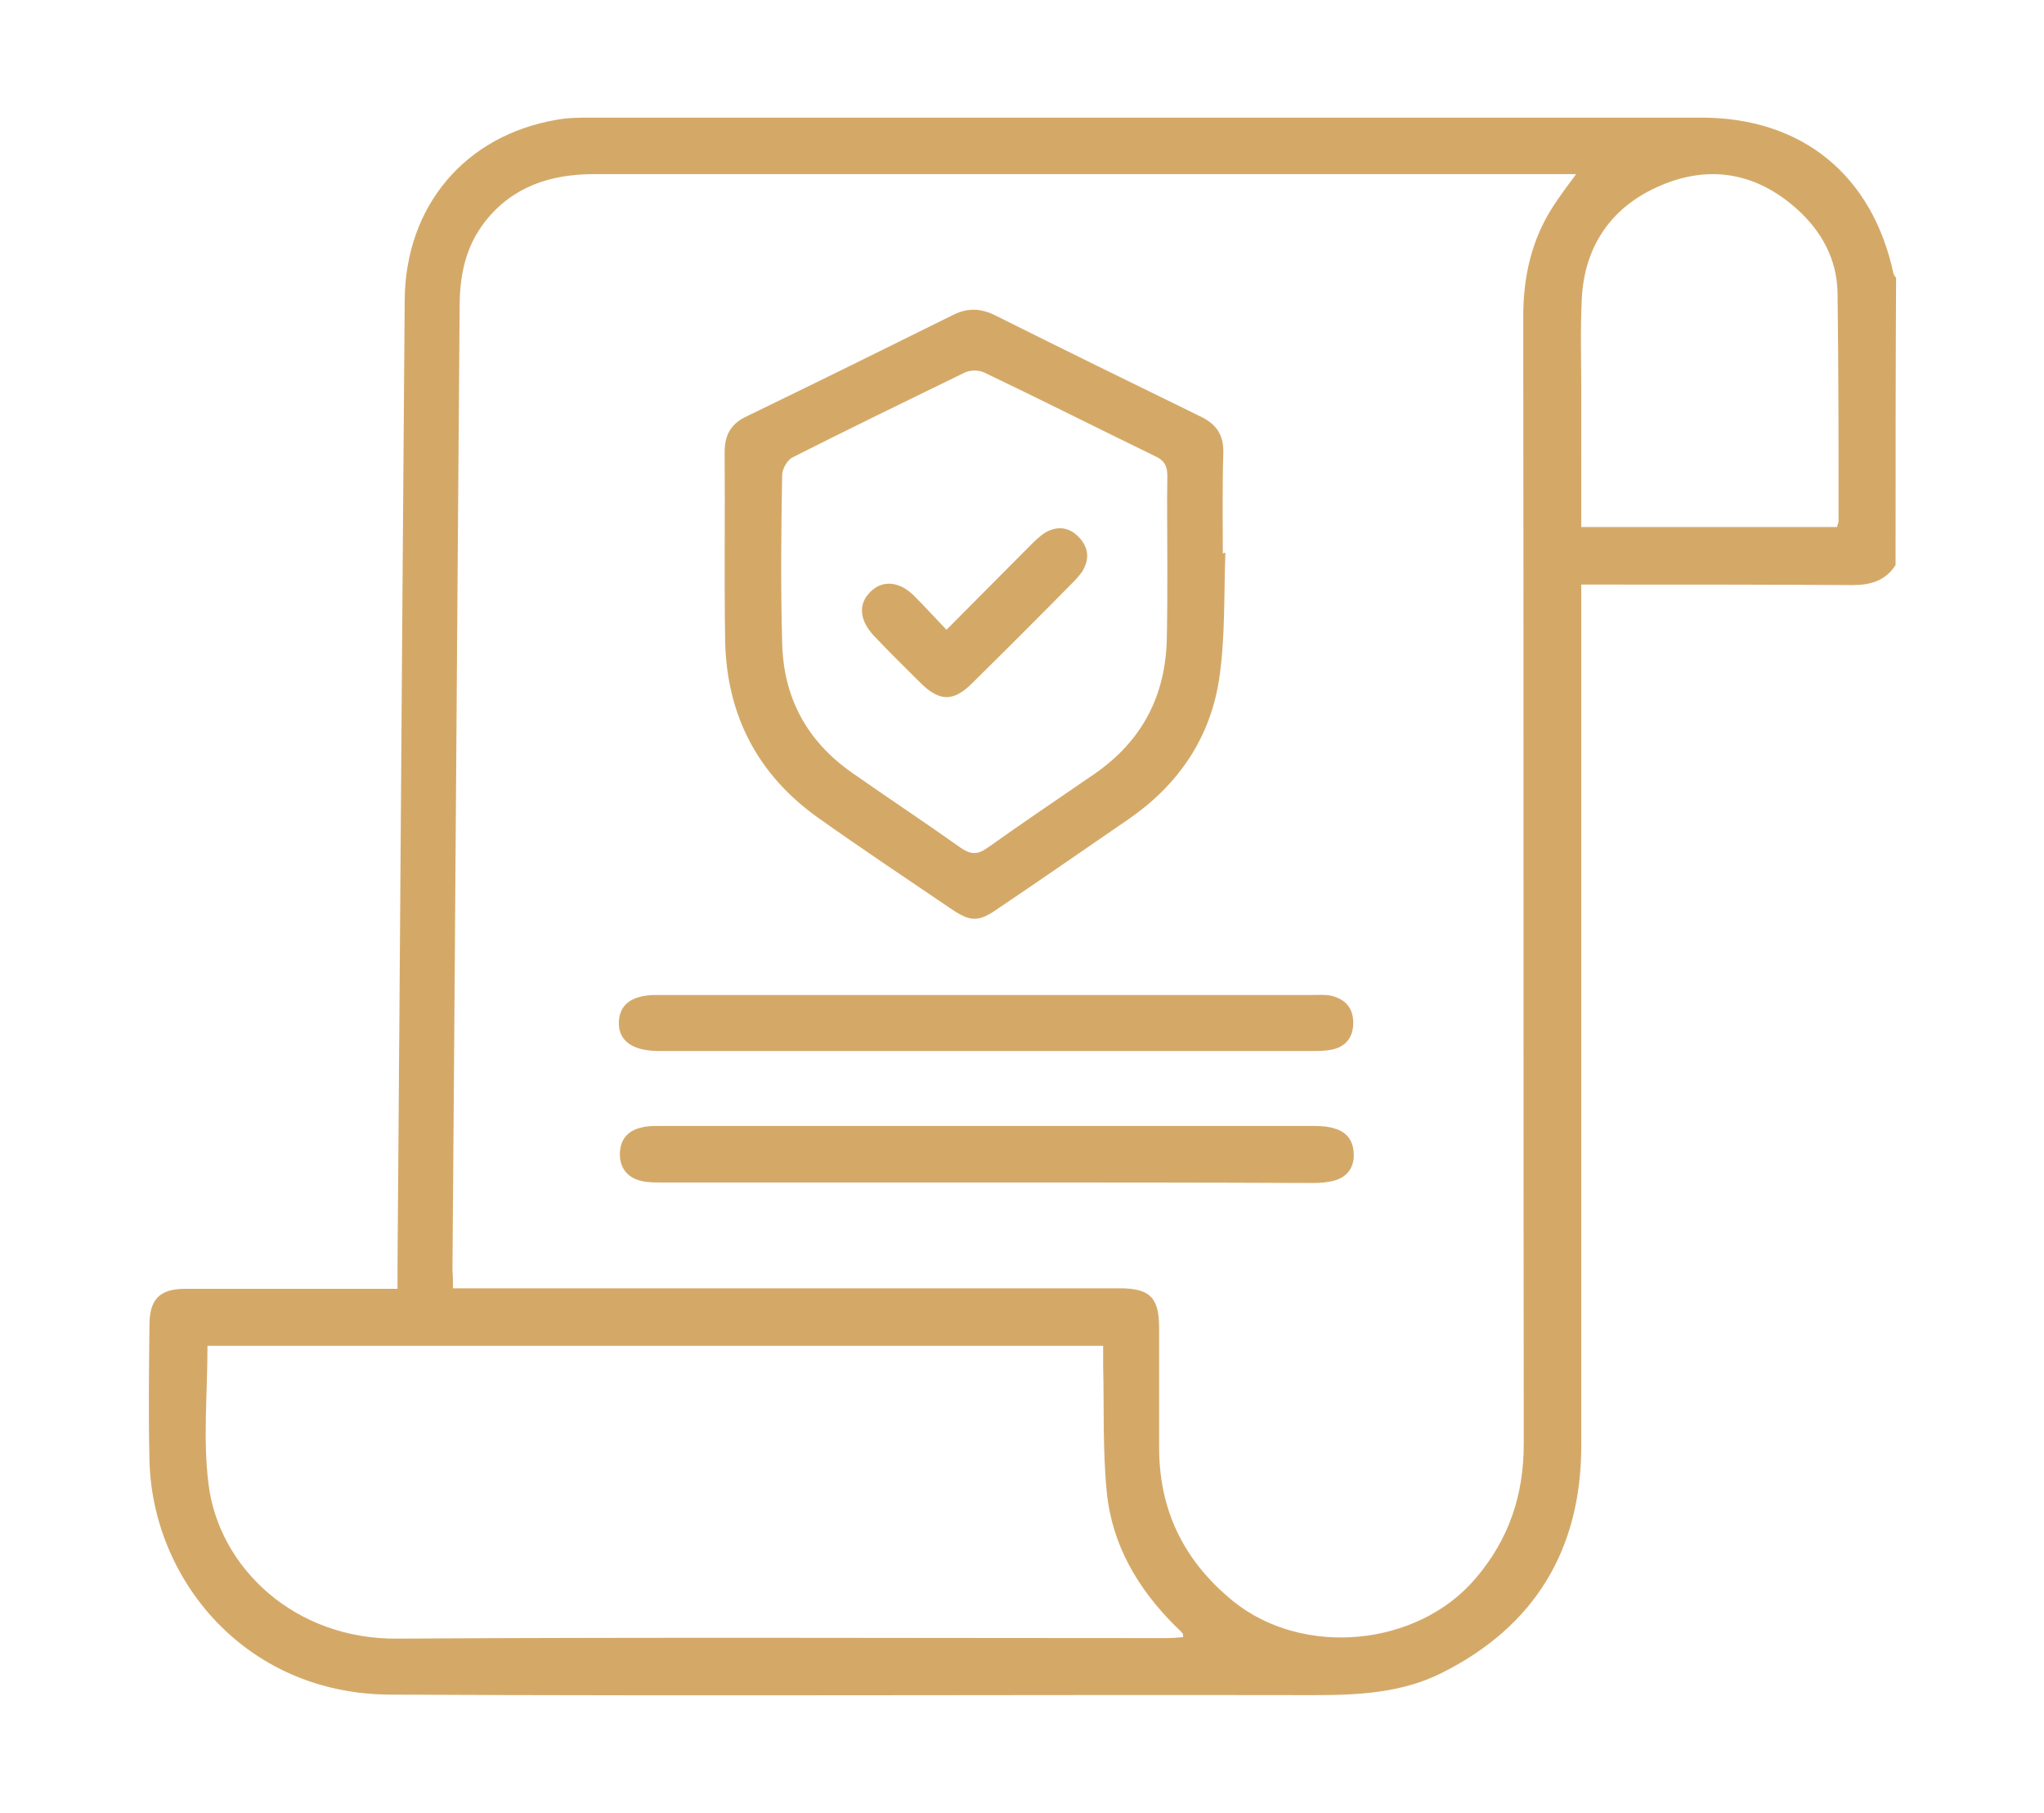
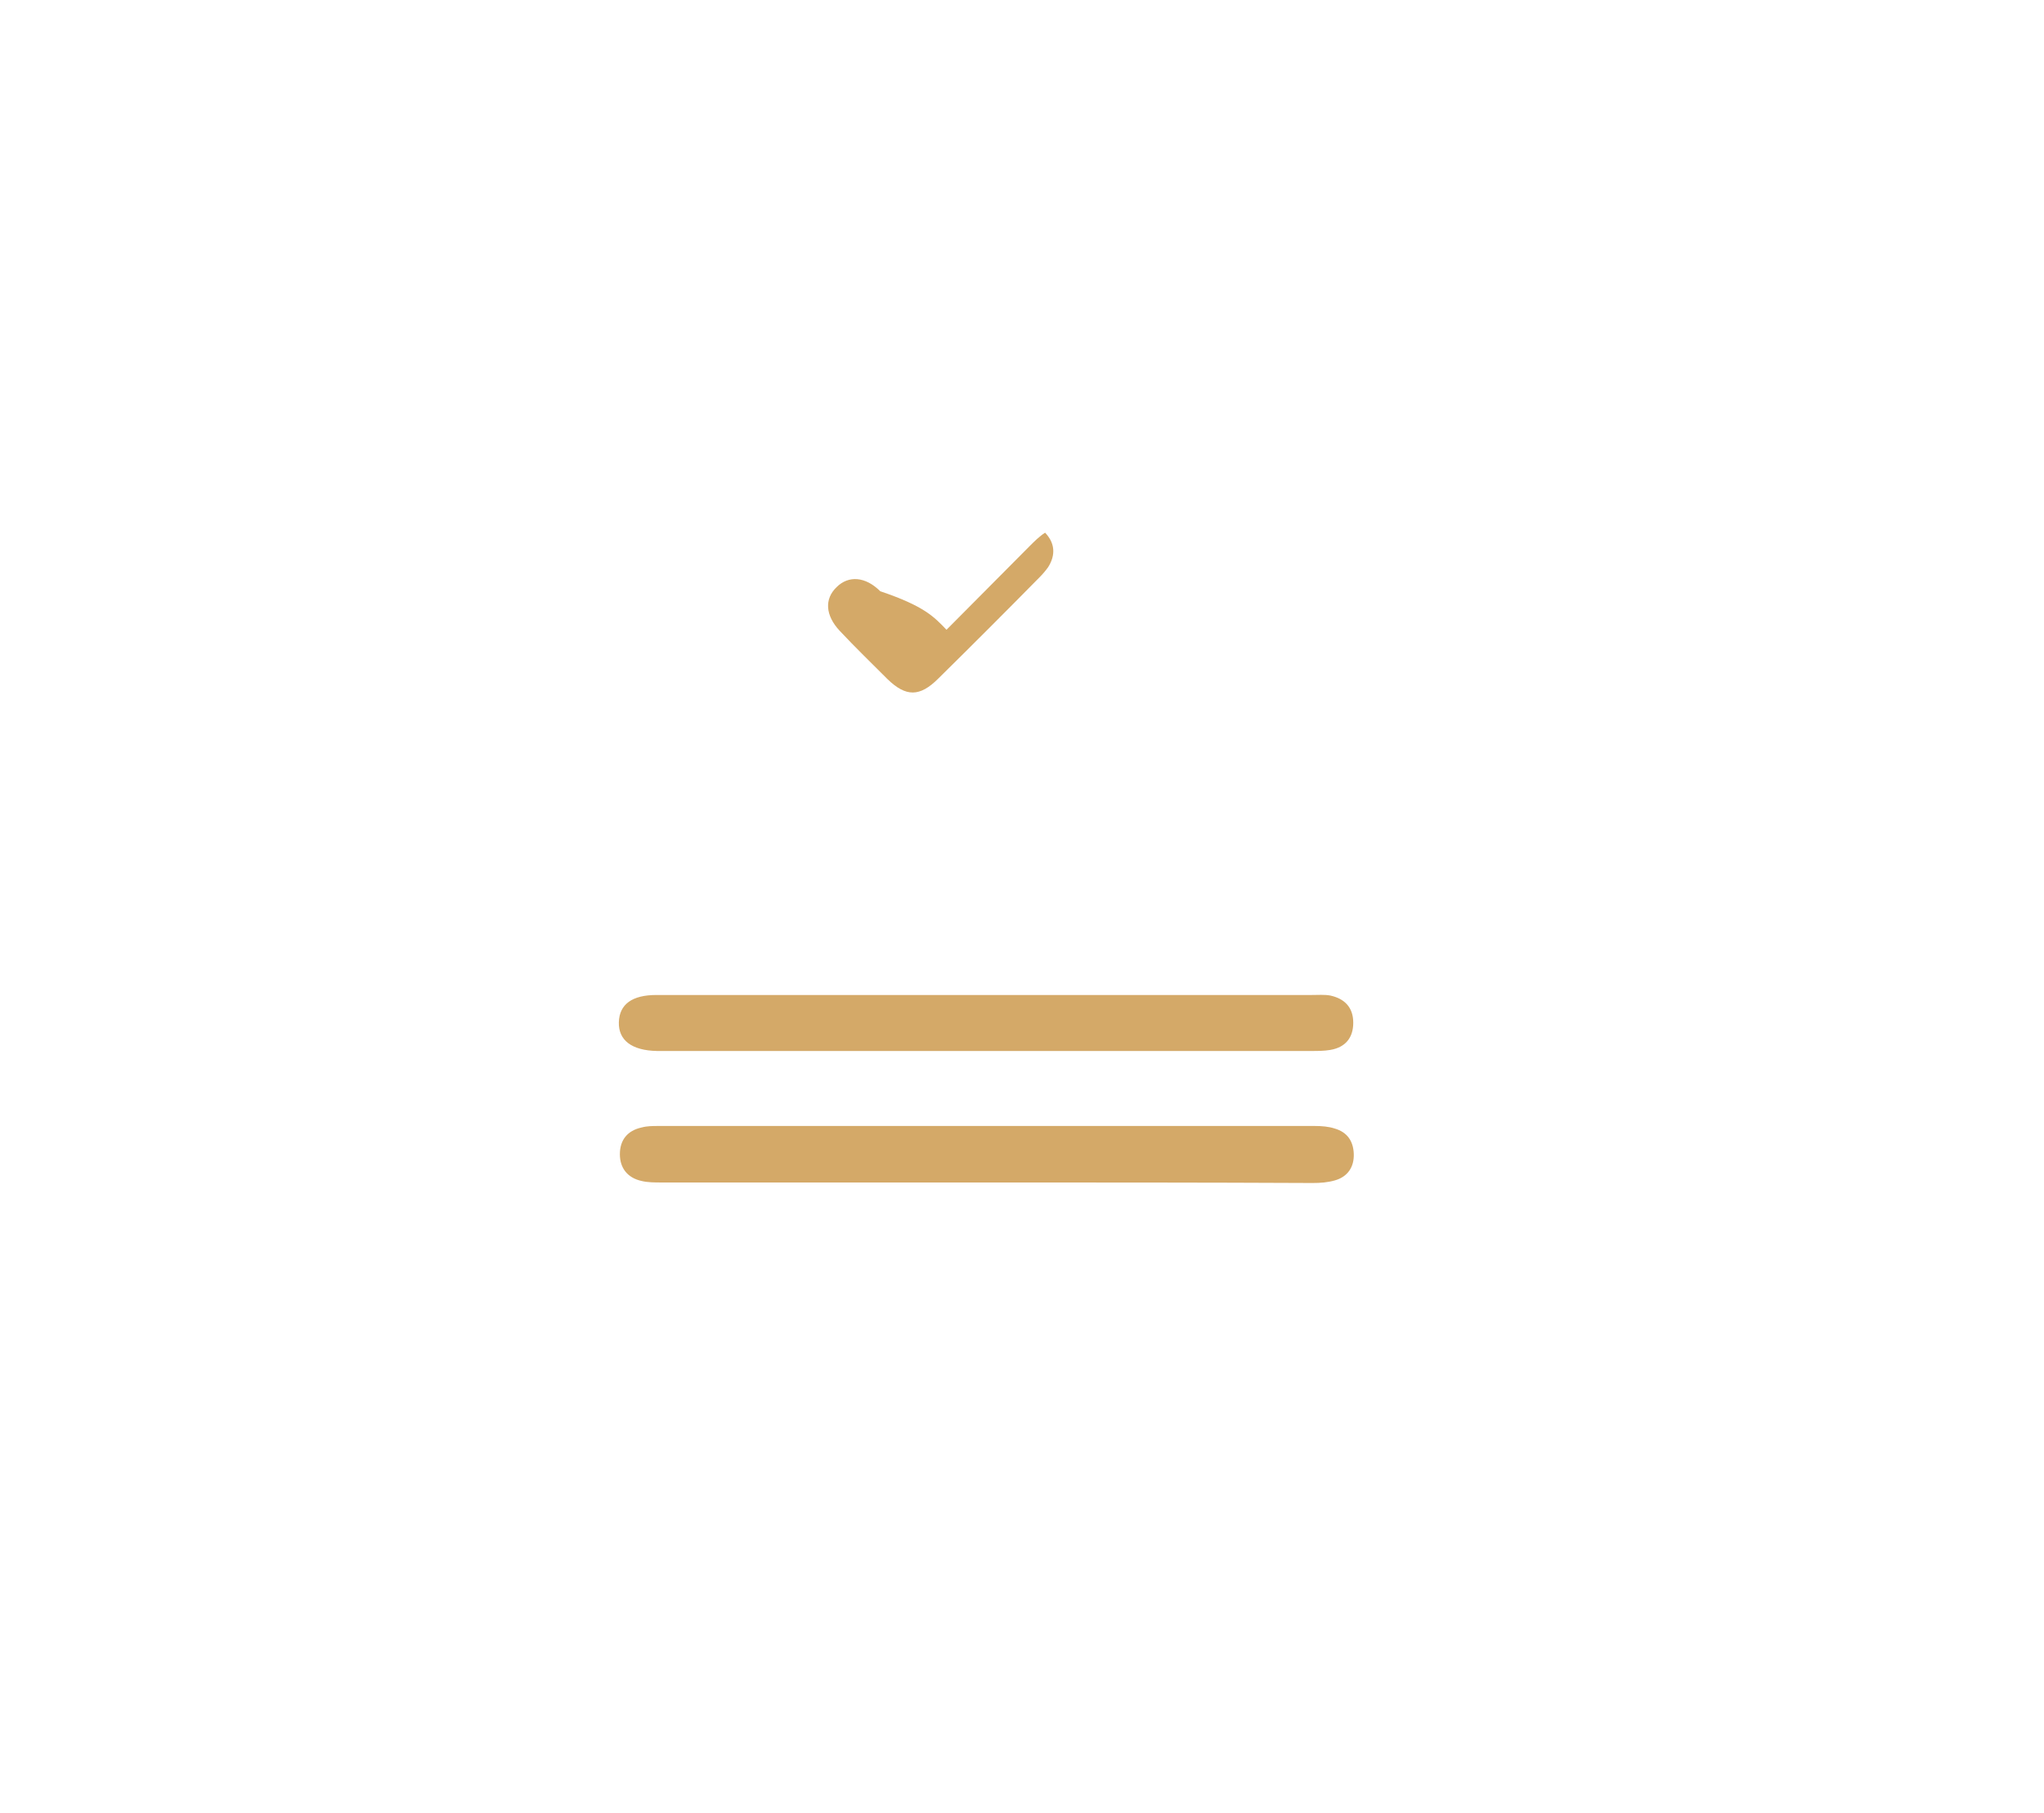
<svg xmlns="http://www.w3.org/2000/svg" version="1.1" id="Layer_1" x="0px" y="0px" viewBox="0 0 398 353" style="enable-background:new 0 0 398 353;" xml:space="preserve">
  <style type="text/css">
	.st0{fill:#D4A968;}
</style>
  <g>
-     <path class="st0" d="M369.1,110c-2,3.1-4.9,3.9-8.4,3.9c-16.3-0.1-32.5-0.1-48.8-0.1c-1.2,0-2.4,0-4,0c0,1.7,0,3.1,0,4.5   c0,54.4,0,108.7,0,163.1c0,20.2-9,35.2-27.2,44.3c-7.8,3.9-16.3,4.3-24.9,4.3c-60-0.1-120,0.2-180-0.1   c-28.1-0.2-46.2-22.5-46.7-45.7c-0.2-8.7-0.1-17.5,0-26.2c0-5.1,2-7.1,7-7.1c12.4,0,24.8,0,37.2,0c1.2,0,2.4,0,4.1,0   c0-1.6,0-3,0-4.4c0.5-62.7,0.9-125.3,1.4-188c0.1-18.4,11.8-32.2,29.7-35.2c2.2-0.4,4.4-0.4,6.6-0.4c72.1,0,144.1,0,216.2,0   c19.6,0,33.3,11.2,37.4,30.4c0.1,0.3,0.3,0.5,0.5,0.8C369.1,72.8,369.1,91.4,369.1,110z M88.2,250.8c1.7,0,3,0,4.3,0   c41.8,0,83.7,0,125.5,0c5.9,0,7.7,1.8,7.7,7.7c0,7.6,0,15.3,0,22.9c-0.1,12.4,4.7,22.4,14.4,30.3c13.6,11,35.9,8.9,47.2-4.4   c6.5-7.6,9.4-16.2,9.4-26.2c-0.1-73.2,0-146.3-0.1-219.5c0-7.7,1.6-14.9,5.8-21.4c1.3-2,2.7-3.9,4.5-6.3c-1.8,0-3,0-4.2,0   c-20.3,0-40.5,0-60.8,0c-42.1,0-84.1,0-126.2,0c-8.5,0-15.9,2.4-21.3,9.3c-3.8,4.9-4.9,10.5-4.9,16.5   c-0.5,62.5-0.9,125.1-1.4,187.6C88.2,248.3,88.2,249.3,88.2,250.8z M40.4,262c0,9.3-0.9,18.2,0.2,26.9c2,16.3,16.8,30.3,36.8,30.1   c49.9-0.3,99.9-0.1,149.8-0.1c1.1,0,2.1-0.1,3.2-0.2c-0.1-0.4,0-0.7-0.2-0.8c-0.4-0.5-0.9-0.9-1.4-1.4   c-7.3-7.3-12.3-15.8-13.3-26.1c-0.8-8.1-0.5-16.3-0.7-24.5c0-1.3,0-2.6,0-3.9C156.4,262,98.5,262,40.4,262z M307.9,102.6   c16.9,0,33.4,0,49.8,0c0.1-0.5,0.3-0.8,0.3-1.1c0-14.8,0-29.7-0.2-44.5c-0.1-6.5-3.1-12-7.9-16.3c-7.8-7-16.9-8.7-26.5-4.6   c-9.5,4-14.9,11.7-15.4,22.1c-0.3,6-0.1,12-0.1,17.9C307.9,84.9,307.9,93.6,307.9,102.6z" />
-     <path class="st0" d="M238.6,107.6c-0.3,8.2,0,16.4-1.2,24.5c-1.7,11.4-7.8,20.5-17.4,27.2c-8.6,5.9-17.1,11.8-25.7,17.6   c-3.7,2.6-5.3,2.6-9,0.1c-8.7-5.9-17.4-11.7-26-17.8c-11.8-8.4-17.8-20-18.1-34.4c-0.2-12.3,0-24.6-0.1-36.8c0-3.4,1.3-5.6,4.4-7   c13.4-6.5,26.8-13.1,40.1-19.7c2.8-1.4,5.4-1.3,8.2,0.1c13.2,6.6,26.5,13.1,39.8,19.6c3.2,1.5,4.7,3.6,4.6,7.2   c-0.2,6.5-0.1,13.1-0.1,19.6C238.3,107.6,238.5,107.6,238.6,107.6z M227.3,109.9c0-5.8-0.1-11.5,0-17.3c0-1.9-0.6-3-2.4-3.8   c-11.1-5.4-22.2-11-33.3-16.3c-1.1-0.5-2.8-0.5-3.9,0.1c-11.1,5.4-22.2,10.8-33.3,16.4c-1.1,0.5-2.1,2.3-2.1,3.5   c-0.2,10.8-0.3,21.7,0,32.5c0.2,10.8,4.8,19.3,13.7,25.5c7,4.9,14.1,9.6,21,14.5c1.9,1.3,3.2,1.5,5.2,0.1c6.9-4.9,14-9.7,21-14.5   c9.2-6.4,13.8-15.2,14-26.4C227.3,119.4,227.3,114.6,227.3,109.9z" />
    <path class="st0" d="M191.9,230.2c-21,0-42.1,0-63.1,0c-1.3,0-2.7,0-3.9-0.3c-2.7-0.6-4.2-2.5-4.2-5.2c0-2.8,1.5-4.6,4.2-5.2   c1.1-0.3,2.2-0.3,3.3-0.3c42.6,0,85.2,0,127.8,0c1.3,0,2.7,0.1,3.9,0.5c2.4,0.7,3.6,2.4,3.7,4.9c0.1,2.6-1.2,4.5-3.7,5.2   c-1.4,0.4-2.8,0.5-4.3,0.5C234.4,230.2,213.1,230.2,191.9,230.2z" />
    <path class="st0" d="M192,193.7c21.1,0,42.3,0,63.4,0c1.2,0,2.5-0.1,3.6,0.1c2.8,0.6,4.5,2.3,4.5,5.3c0,2.9-1.5,4.8-4.5,5.3   c-1.2,0.2-2.4,0.2-3.6,0.2c-42.3,0-84.5,0-126.8,0c-0.2,0-0.4,0-0.7,0c-4.9-0.1-7.5-2.1-7.4-5.6c0.1-3.5,2.6-5.3,7.3-5.3   C149.3,193.7,170.7,193.7,192,193.7z" />
-     <path class="st0" d="M184.3,122.6c5.7-5.7,10.9-11,16.2-16.3c0.9-0.9,1.9-1.9,3-2.6c2.4-1.4,4.7-1.1,6.6,0.9c1.9,2,2.1,4.3,0.6,6.7   c-0.5,0.7-1.1,1.4-1.7,2c-6.5,6.6-13.1,13.2-19.7,19.7c-3.6,3.6-6.3,3.6-9.9,0.1c-3.1-3.1-6.3-6.2-9.3-9.4c-2.8-3-3-6.2-0.6-8.5   c2.3-2.3,5.6-2.1,8.5,0.8C180,118,181.9,120.1,184.3,122.6z" />
+     <path class="st0" d="M184.3,122.6c5.7-5.7,10.9-11,16.2-16.3c0.9-0.9,1.9-1.9,3-2.6c1.9,2,2.1,4.3,0.6,6.7   c-0.5,0.7-1.1,1.4-1.7,2c-6.5,6.6-13.1,13.2-19.7,19.7c-3.6,3.6-6.3,3.6-9.9,0.1c-3.1-3.1-6.3-6.2-9.3-9.4c-2.8-3-3-6.2-0.6-8.5   c2.3-2.3,5.6-2.1,8.5,0.8C180,118,181.9,120.1,184.3,122.6z" />
  </g>
</svg>